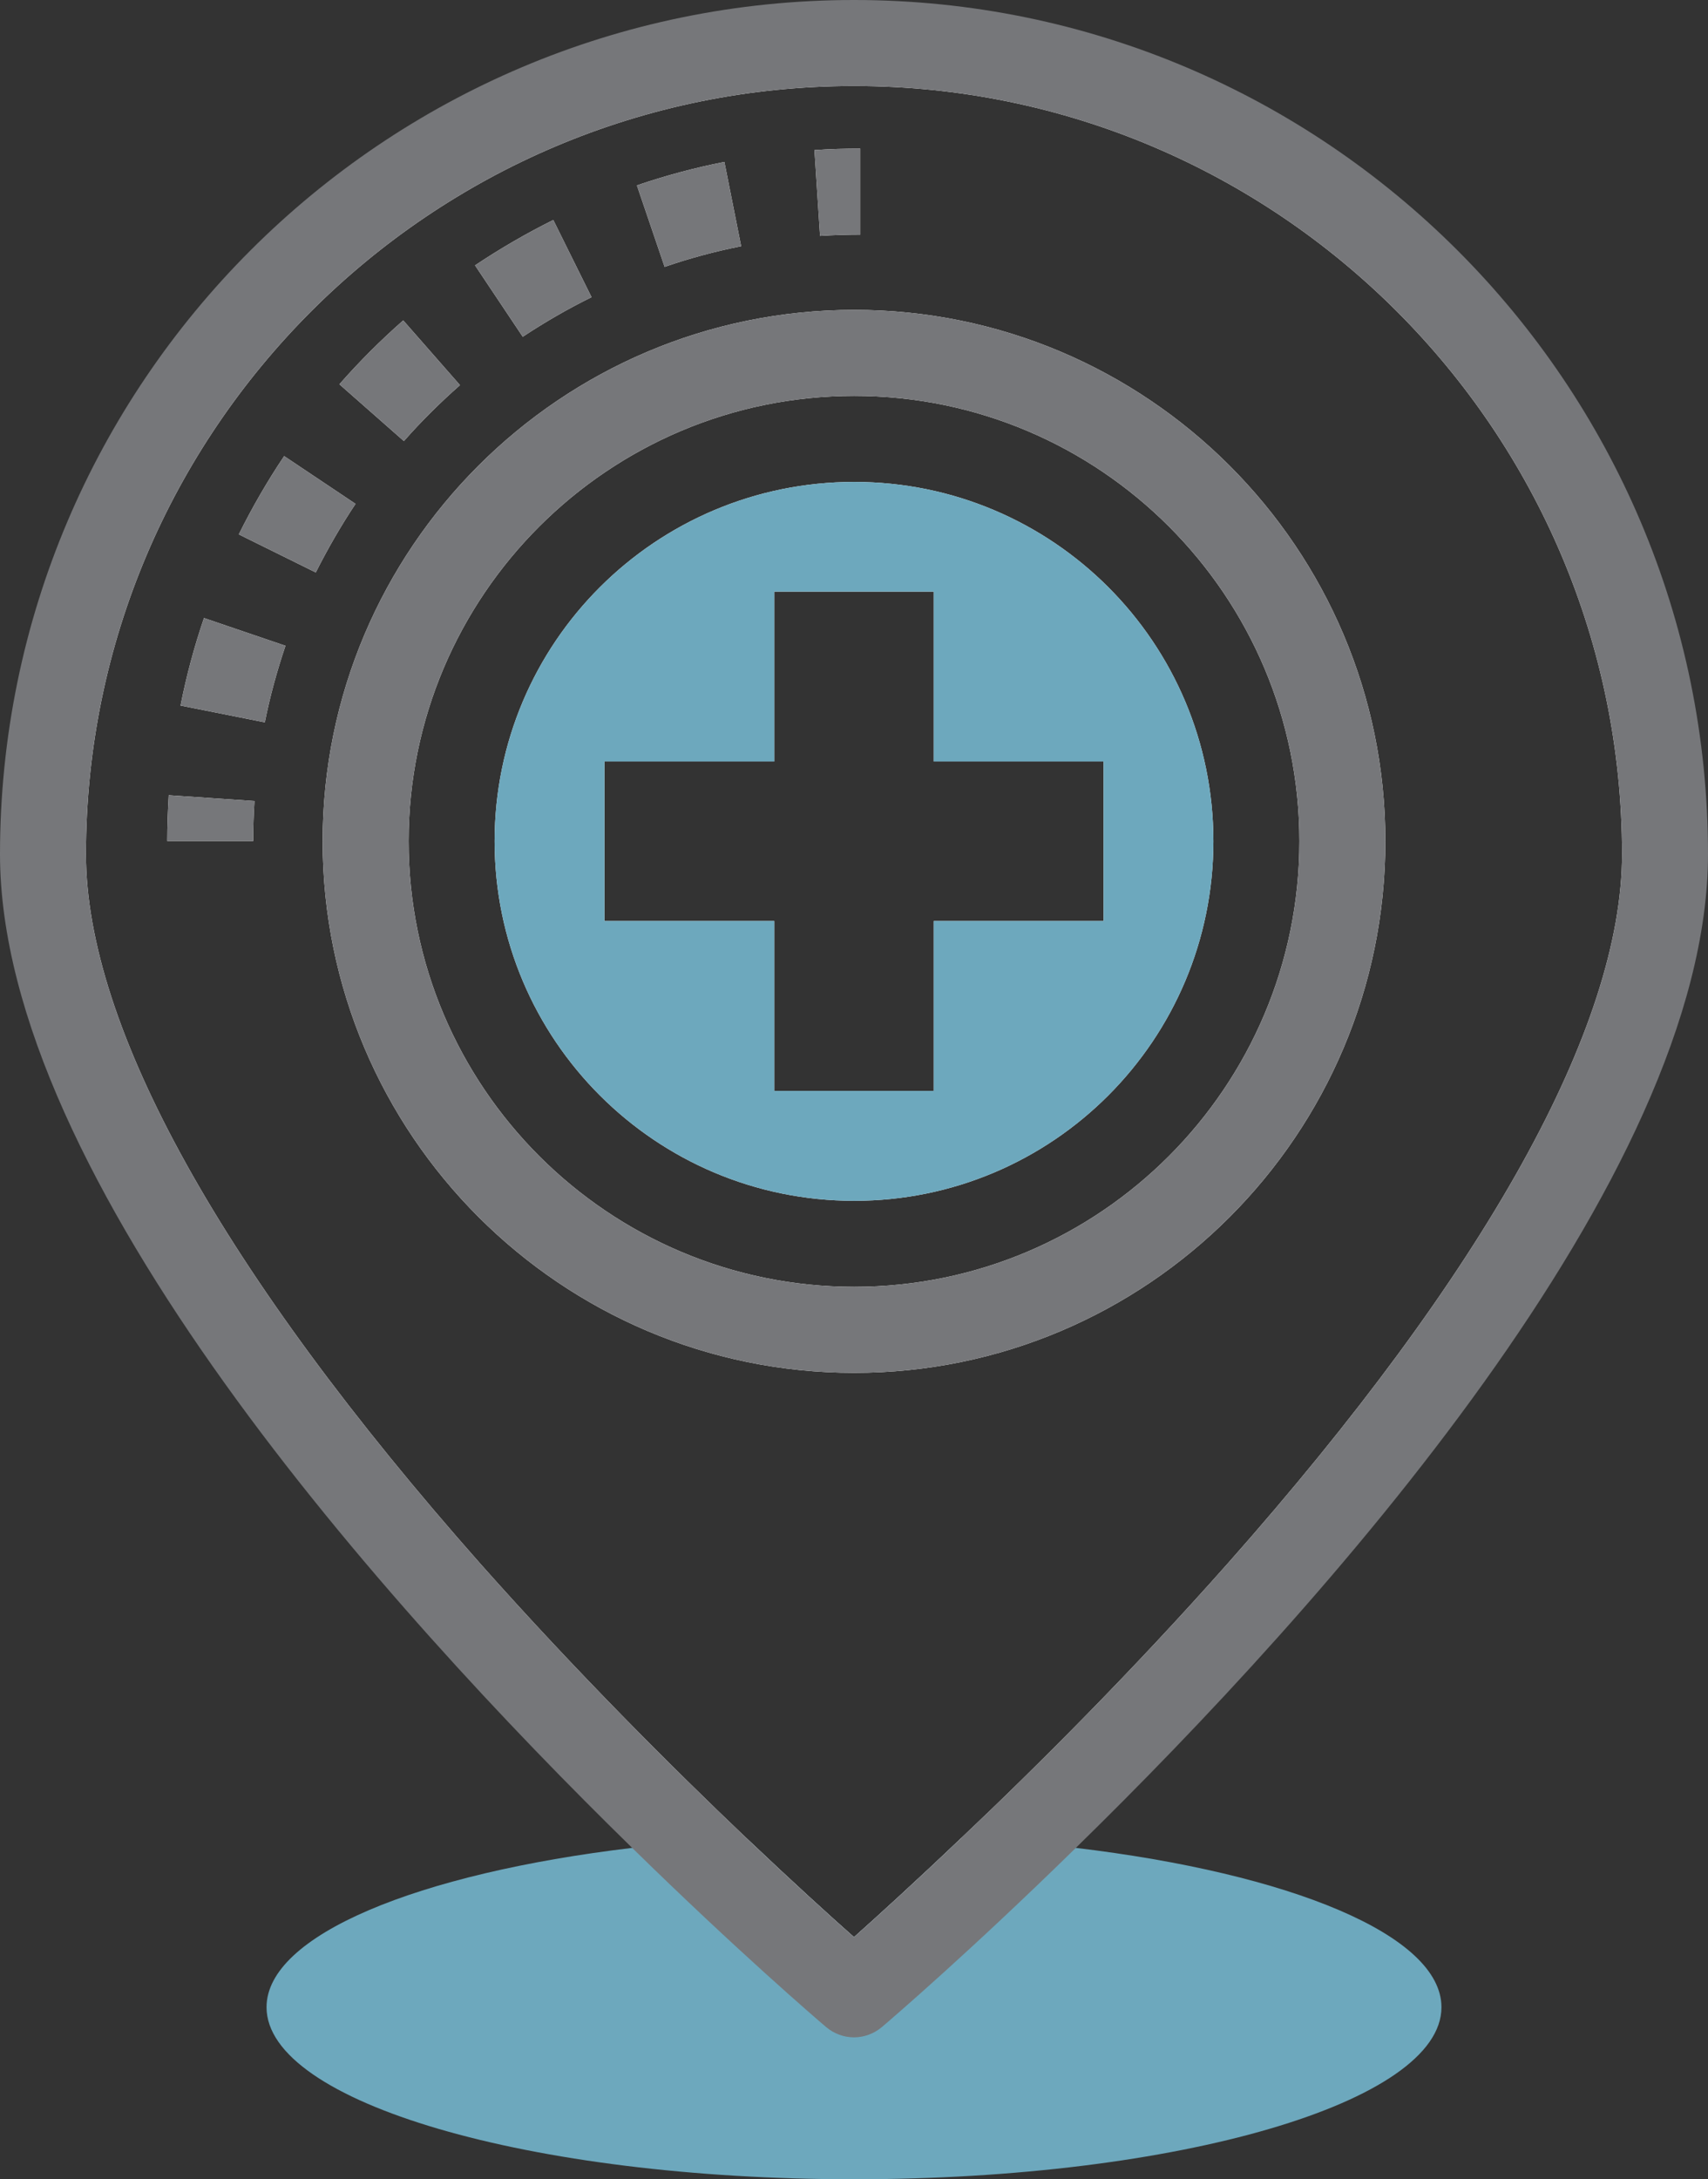
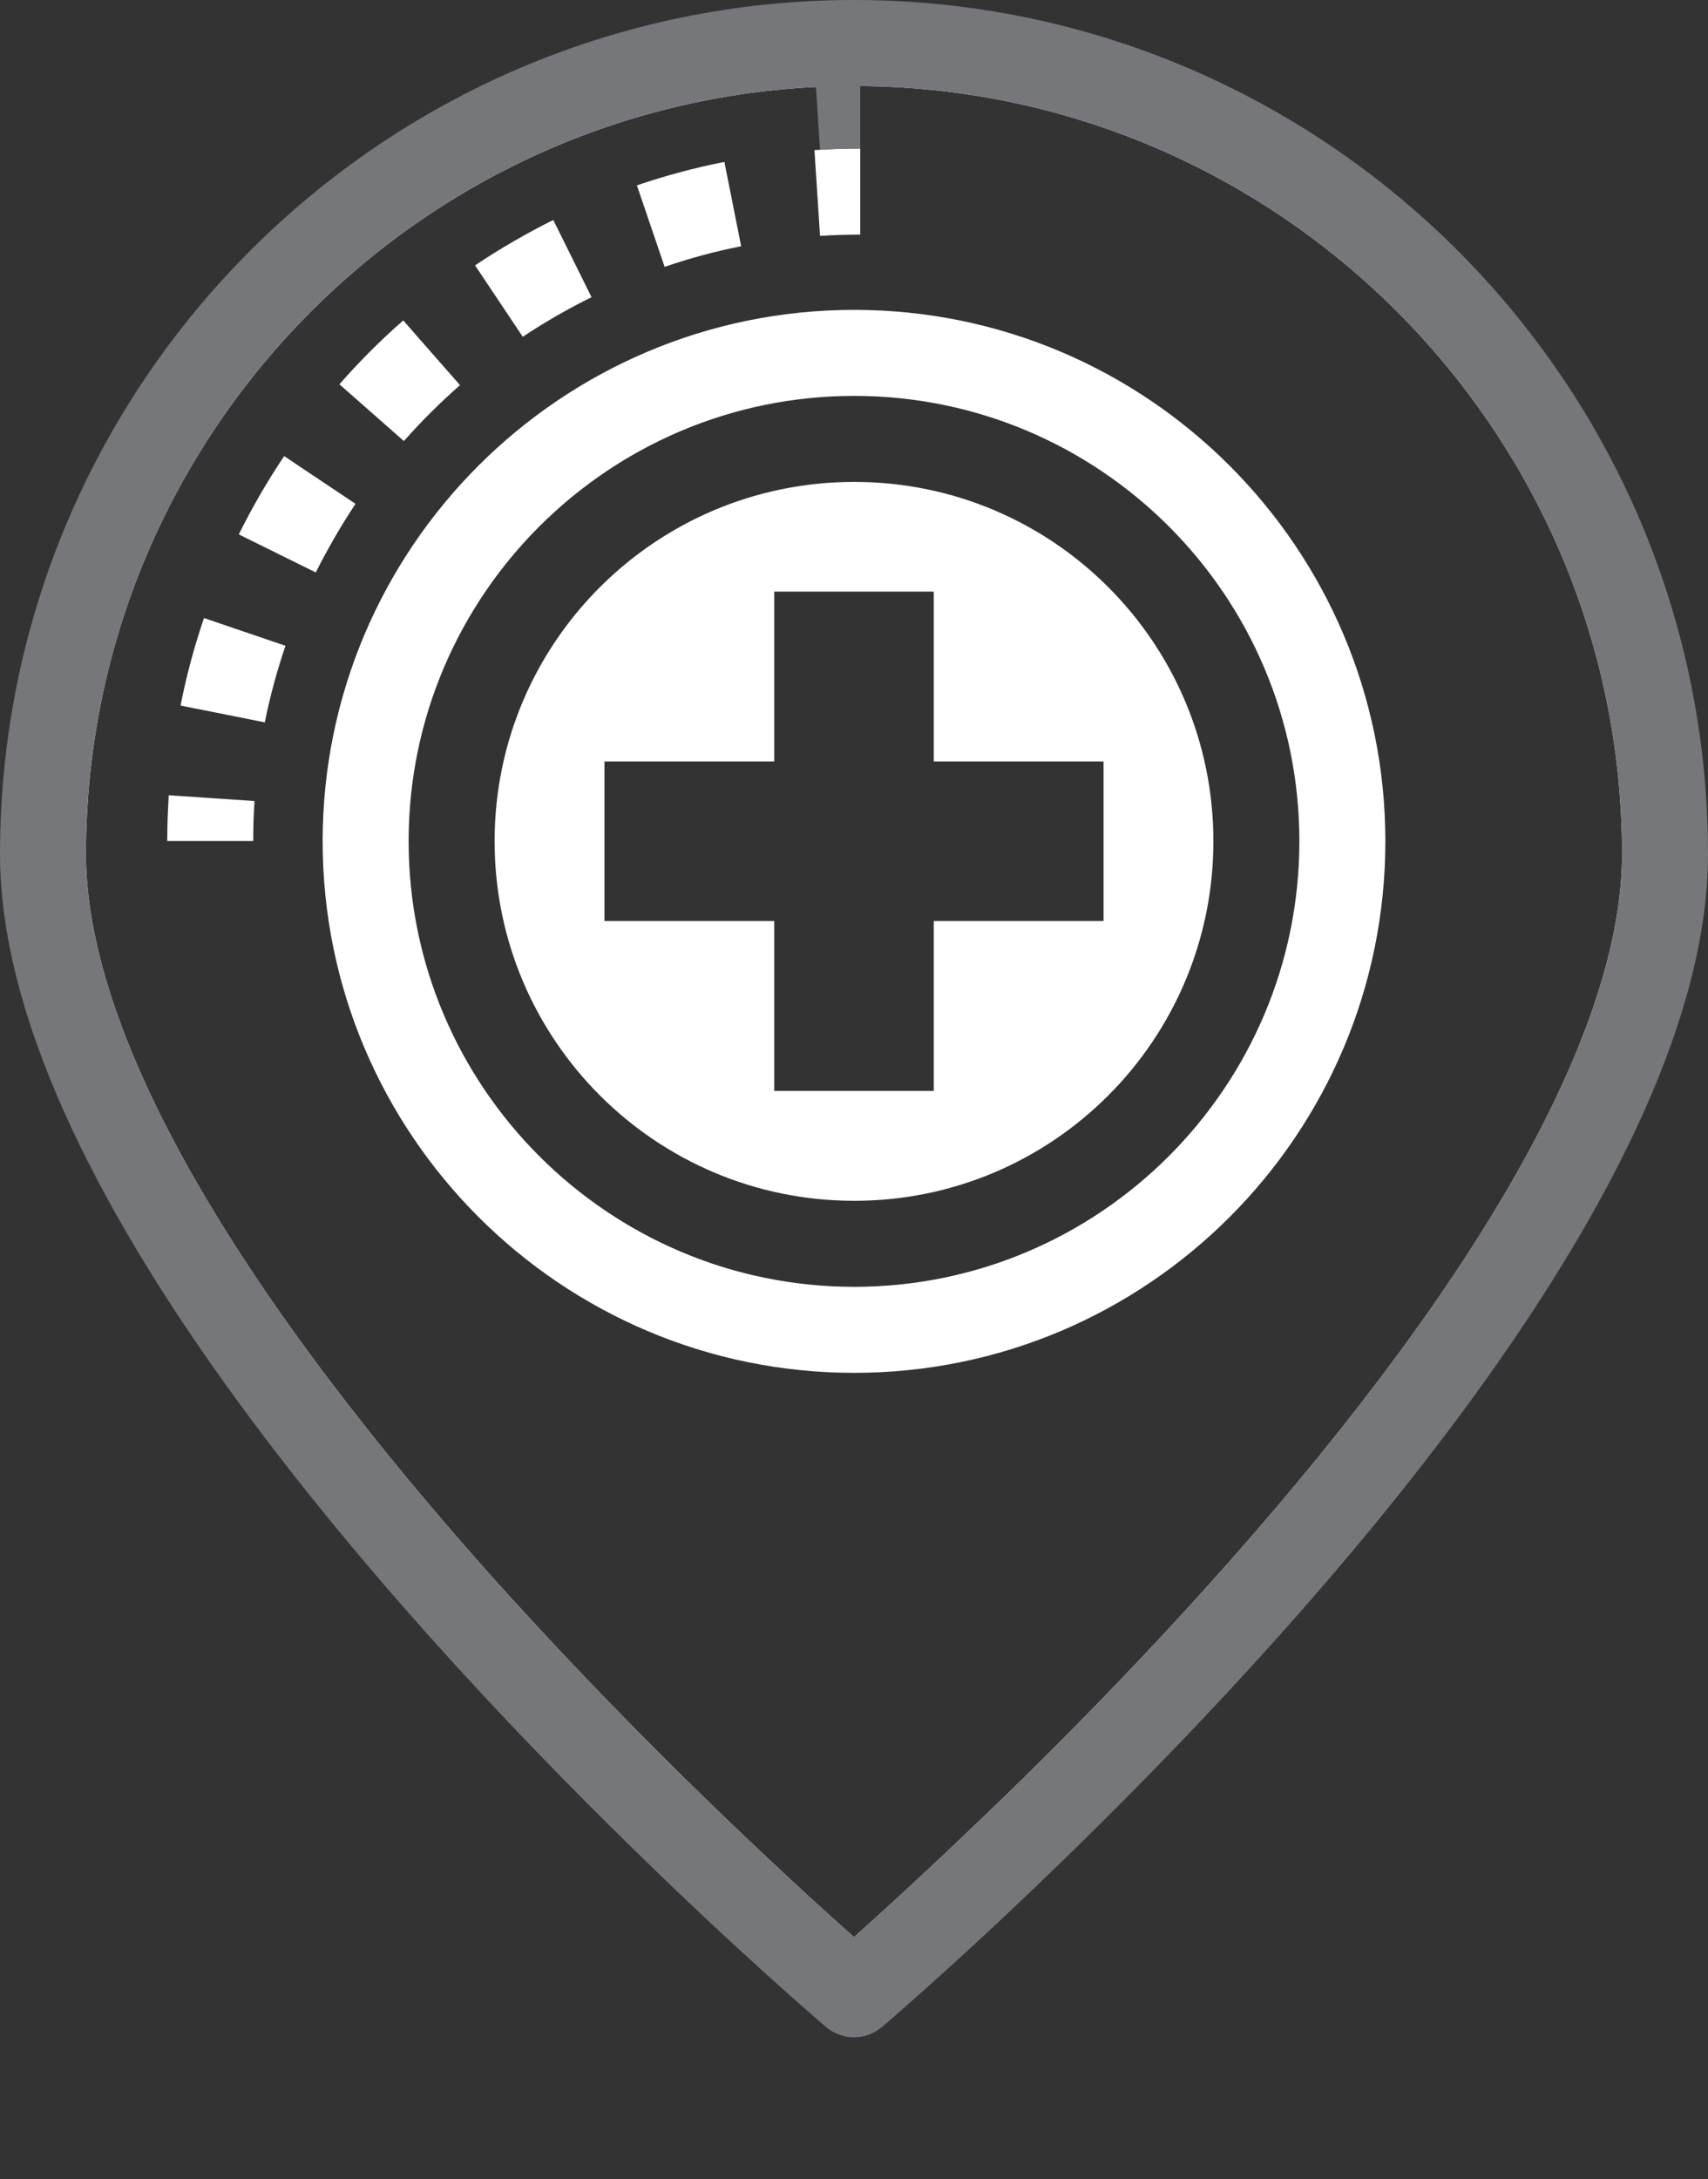
<svg xmlns="http://www.w3.org/2000/svg" id="Layer_2" data-name="Layer 2" viewBox="0 0 79.46 101.34">
  <rect x="0" y="0" width="79.46" height="101.34" fill="#333333" stroke="none" />
  <g id="Layer_1-2" data-name="Layer 1">
    <g>
-       <path d="M67.06,93.34c0,4.42-12.24,8-27.33,8s-27.33-3.58-27.33-8c0-3.35,7.03-6.22,17.01-7.41.85-.1,1.73-.19,2.63-.27.87-.08,1.77-.14,2.68-.19,2.15,2.04,3.9,3.63,5.01,4.61,1.11-.99,2.85-2.57,4.99-4.61.92.05,1.82.11,2.7.19.9.08,1.78.17,2.63.27,9.98,1.19,17.01,4.06,17.01,7.41Z" style="fill: #6da8bd; stroke-width: 0px;" />
      <g>
        <g>
          <path d="M7.85,36.98c-.04.7-.07,1.42-.07,2.13h4c0-.62.02-1.25.06-1.86l-3.99-.27ZM9.49,28.74c-.45,1.32-.82,2.69-1.09,4.07l3.92.78c.24-1.21.57-2.4.96-3.56l-3.79-1.29ZM13.22,21.21c-.78,1.16-1.49,2.39-2.11,3.64l3.58,1.77c.55-1.09,1.17-2.17,1.85-3.19l-3.32-2.22ZM18.76,14.9c-1.05.92-2.05,1.92-2.97,2.97l3,2.64c.81-.92,1.69-1.79,2.61-2.6l-2.64-3.01ZM25.74,10.23c-1.25.62-2.47,1.33-3.64,2.11l2.22,3.32c1.03-.68,2.1-1.3,3.2-1.84l-1.78-3.59ZM33.7,7.53c-1.38.27-2.75.64-4.07,1.09l1.29,3.79c1.16-.4,2.35-.72,3.56-.96l-.78-3.92ZM37.89,6.98l.26,3.99c.62-.04,1.24-.06,1.87-.06v-4c-.71,0-1.42.02-2.13.07ZM39.74,22.41c-9.24,0-16.73,7.48-16.73,16.71s7.49,16.72,16.73,16.72,16.71-7.49,16.71-16.72-7.47-16.71-16.71-16.71ZM51.34,42.83h-7.9v7.9h-7.42v-7.9h-7.9v-7.42h7.9v-7.9h7.42v7.9h7.9v7.42ZM39.74,22.41c-9.24,0-16.73,7.48-16.73,16.71s7.49,16.72,16.73,16.72,16.71-7.49,16.71-16.72-7.47-16.71-16.71-16.71ZM51.34,42.83h-7.9v7.9h-7.42v-7.9h-7.9v-7.42h7.9v-7.9h7.42v7.9h7.9v7.42ZM39.74,14.41c-13.64,0-24.73,11.08-24.73,24.71s11.09,24.72,24.73,24.72,24.71-11.09,24.71-24.72-11.09-24.71-24.71-24.71ZM39.74,59.84c-11.43,0-20.73-9.3-20.73-20.72s9.3-20.71,20.73-20.71,20.71,9.29,20.71,20.71-9.29,20.72-20.71,20.72ZM39.74,22.41c-9.24,0-16.73,7.48-16.73,16.71s7.49,16.72,16.73,16.72,16.71-7.49,16.71-16.72-7.47-16.71-16.71-16.71ZM51.34,42.83h-7.9v7.9h-7.42v-7.9h-7.9v-7.42h7.9v-7.9h7.42v7.9h7.9v7.42ZM39.74,22.41c-9.24,0-16.73,7.48-16.73,16.71s7.49,16.72,16.73,16.72,16.71-7.49,16.71-16.72-7.47-16.71-16.71-16.71ZM51.34,42.83h-7.9v7.9h-7.42v-7.9h-7.9v-7.42h7.9v-7.9h7.42v7.9h7.9v7.42ZM39.74,22.41c-9.24,0-16.73,7.48-16.73,16.71s7.49,16.72,16.73,16.72,16.71-7.49,16.71-16.72-7.47-16.71-16.71-16.71ZM51.34,42.83h-7.9v7.9h-7.42v-7.9h-7.9v-7.42h7.9v-7.9h7.42v7.9h7.9v7.42ZM39.74,14.41c-13.64,0-24.73,11.08-24.73,24.71s11.09,24.72,24.73,24.72,24.71-11.09,24.71-24.72-11.09-24.71-24.71-24.71ZM39.74,59.84c-11.43,0-20.73-9.3-20.73-20.72s9.3-20.71,20.73-20.71,20.71,9.29,20.71,20.71-9.29,20.72-20.71,20.72ZM39.74,22.41c-9.24,0-16.73,7.48-16.73,16.71s7.49,16.72,16.73,16.72,16.71-7.49,16.71-16.72-7.47-16.71-16.71-16.71ZM51.34,42.83h-7.9v7.9h-7.42v-7.9h-7.9v-7.42h7.9v-7.9h7.42v7.9h7.9v7.42ZM37.89,6.98l.26,3.99c.62-.04,1.24-.06,1.87-.06v-4c-.71,0-1.42.02-2.13.07ZM33.7,7.53c-1.38.27-2.75.64-4.07,1.09l1.29,3.79c1.16-.4,2.35-.72,3.56-.96l-.78-3.92ZM25.74,10.23c-1.25.62-2.47,1.33-3.64,2.11l2.22,3.32c1.03-.68,2.1-1.3,3.2-1.84l-1.78-3.59ZM18.76,14.9c-1.05.92-2.05,1.92-2.97,2.97l3,2.64c.81-.92,1.69-1.79,2.61-2.6l-2.64-3.01ZM13.22,21.21c-.78,1.16-1.49,2.39-2.11,3.64l3.58,1.77c.55-1.09,1.17-2.17,1.85-3.19l-3.32-2.22ZM9.49,28.74c-.45,1.32-.82,2.69-1.09,4.07l3.92.78c.24-1.21.57-2.4.96-3.56l-3.79-1.29ZM7.85,36.98c-.04.7-.07,1.42-.07,2.13h4c0-.62.02-1.25.06-1.86l-3.99-.27ZM7.85,36.98c-.04.7-.07,1.42-.07,2.13h4c0-.62.02-1.25.06-1.86l-3.99-.27ZM9.49,28.74c-.45,1.32-.82,2.69-1.09,4.07l3.92.78c.24-1.21.57-2.4.96-3.56l-3.79-1.29ZM13.22,21.21c-.78,1.16-1.49,2.39-2.11,3.64l3.58,1.77c.55-1.09,1.17-2.17,1.85-3.19l-3.32-2.22ZM18.76,14.9c-1.05.92-2.05,1.92-2.97,2.97l3,2.64c.81-.92,1.69-1.79,2.61-2.6l-2.64-3.01ZM25.74,10.23c-1.25.62-2.47,1.33-3.64,2.11l2.22,3.32c1.03-.68,2.1-1.3,3.2-1.84l-1.78-3.59ZM33.7,7.53c-1.38.27-2.75.64-4.07,1.09l1.29,3.79c1.16-.4,2.35-.72,3.56-.96l-.78-3.92ZM37.89,6.98l.26,3.99c.62-.04,1.24-.06,1.87-.06v-4c-.71,0-1.42.02-2.13.07ZM39.74,22.41c-9.24,0-16.73,7.48-16.73,16.71s7.49,16.72,16.73,16.72,16.71-7.49,16.71-16.72-7.47-16.71-16.71-16.71ZM51.34,42.83h-7.9v7.9h-7.42v-7.9h-7.9v-7.42h7.9v-7.9h7.42v7.9h7.9v7.42ZM39.74,22.41c-9.24,0-16.73,7.48-16.73,16.71s7.49,16.72,16.73,16.72,16.71-7.49,16.71-16.72-7.47-16.71-16.71-16.71ZM51.34,42.83h-7.9v7.9h-7.42v-7.9h-7.9v-7.42h7.9v-7.9h7.42v7.9h7.9v7.42ZM39.74,14.41c-13.64,0-24.73,11.08-24.73,24.71s11.09,24.72,24.73,24.72,24.71-11.09,24.71-24.72-11.09-24.71-24.71-24.71ZM39.74,59.84c-11.43,0-20.73-9.3-20.73-20.72s9.3-20.71,20.73-20.71,20.71,9.29,20.71,20.71-9.29,20.72-20.71,20.72ZM39.74,22.41c-9.24,0-16.73,7.48-16.73,16.71s7.49,16.72,16.73,16.72,16.71-7.49,16.71-16.72-7.47-16.71-16.71-16.71ZM51.34,42.83h-7.9v7.9h-7.42v-7.9h-7.9v-7.42h7.9v-7.9h7.42v7.9h7.9v7.42ZM39.74,14.41c-13.64,0-24.73,11.08-24.73,24.71s11.09,24.72,24.73,24.72,24.71-11.09,24.71-24.72-11.09-24.71-24.71-24.71ZM39.74,59.84c-11.43,0-20.73-9.3-20.73-20.72s9.3-20.71,20.73-20.71,20.71,9.29,20.71,20.71-9.29,20.72-20.71,20.72ZM39.74,22.41c-9.24,0-16.73,7.48-16.73,16.71s7.49,16.72,16.73,16.72,16.71-7.49,16.71-16.72-7.47-16.71-16.71-16.71ZM51.34,42.83h-7.9v7.9h-7.42v-7.9h-7.9v-7.42h7.9v-7.9h7.42v7.9h7.9v7.42ZM40.02,10.91v-4c-.71,0-1.42.02-2.13.07l.26,3.99c.62-.04,1.24-.06,1.87-.06ZM34.48,11.45l-.78-3.92c-1.38.27-2.75.64-4.07,1.09l1.29,3.79c1.16-.4,2.35-.72,3.56-.96ZM27.52,13.82l-1.78-3.59c-1.25.62-2.47,1.33-3.64,2.11l2.22,3.32c1.03-.68,2.1-1.3,3.2-1.84ZM21.4,17.91l-2.64-3.01c-1.05.92-2.05,1.92-2.97,2.97l3,2.64c.81-.92,1.69-1.79,2.61-2.6ZM13.22,21.21c-.78,1.16-1.49,2.39-2.11,3.64l3.58,1.77c.55-1.09,1.17-2.17,1.85-3.19l-3.32-2.22ZM8.4,32.81l3.92.78c.24-1.21.57-2.4.96-3.56l-3.79-1.29c-.45,1.32-.82,2.69-1.09,4.07ZM7.78,39.11h4c0-.62.02-1.25.06-1.86l-3.99-.27c-.04.7-.07,1.42-.07,2.13ZM39.73,2C18.88,2,2,18.89,2,39.72c0,14.8,19.01,35.3,30.04,45.94,4.51,4.37,7.69,7.08,7.69,7.08,0,0,3.18-2.71,7.69-7.08,11.03-10.64,30.04-31.14,30.04-45.94,0-20.83-16.89-37.72-37.73-37.72ZM44.72,85.47c-2.14,2.04-3.88,3.62-4.99,4.61-1.11-.98-2.86-2.57-5.01-4.61-3.44-3.27-7.91-7.73-12.36-12.74C10.35,59.16,4,47.75,4,39.72,4,20.03,20.03,4,39.73,4s35.73,16.03,35.73,35.72c0,8.03-6.34,19.43-18.33,32.97-4.46,5.03-8.94,9.5-12.41,12.78ZM39.74,14.41c-13.64,0-24.73,11.08-24.73,24.71s11.09,24.72,24.73,24.72,24.71-11.09,24.71-24.72-11.09-24.71-24.71-24.71ZM39.74,59.84c-11.43,0-20.73-9.3-20.73-20.72s9.3-20.71,20.73-20.71,20.71,9.29,20.71,20.71-9.29,20.72-20.71,20.72ZM39.74,22.41c-9.24,0-16.73,7.48-16.73,16.71s7.49,16.72,16.73,16.72,16.71-7.49,16.71-16.72-7.47-16.71-16.71-16.71ZM51.34,42.83h-7.9v7.9h-7.42v-7.9h-7.9v-7.42h7.9v-7.9h7.42v7.9h7.9v7.42ZM40.02,10.91v-4c-.71,0-1.42.02-2.13.07l.26,3.99c.62-.04,1.24-.06,1.87-.06ZM34.48,11.45l-.78-3.92c-1.38.27-2.75.64-4.07,1.09l1.29,3.79c1.16-.4,2.35-.72,3.56-.96ZM27.52,13.82l-1.78-3.59c-1.25.62-2.47,1.33-3.64,2.11l2.22,3.32c1.03-.68,2.1-1.3,3.2-1.84ZM21.4,17.91l-2.64-3.01c-1.05.92-2.05,1.92-2.97,2.97l3,2.64c.81-.92,1.69-1.79,2.61-2.6ZM13.22,21.21c-.78,1.16-1.49,2.39-2.11,3.64l3.58,1.77c.55-1.09,1.17-2.17,1.85-3.19l-3.32-2.22ZM8.4,32.81l3.92.78c.24-1.21.57-2.4.96-3.56l-3.79-1.29c-.45,1.32-.82,2.69-1.09,4.07ZM7.78,39.11h4c0-.62.02-1.25.06-1.86l-3.99-.27c-.04.7-.07,1.42-.07,2.13ZM7.85,36.98c-.04.7-.07,1.42-.07,2.13h4c0-.62.02-1.25.06-1.86l-3.99-.27ZM9.49,28.74c-.45,1.32-.82,2.69-1.09,4.07l3.92.78c.24-1.21.57-2.4.96-3.56l-3.79-1.29ZM13.22,21.21c-.78,1.16-1.49,2.39-2.11,3.64l3.58,1.77c.55-1.09,1.17-2.17,1.85-3.19l-3.32-2.22ZM18.76,14.9c-1.05.92-2.05,1.92-2.97,2.97l3,2.64c.81-.92,1.69-1.79,2.61-2.6l-2.64-3.01ZM25.74,10.23c-1.25.62-2.47,1.33-3.64,2.11l2.22,3.32c1.03-.68,2.1-1.3,3.2-1.84l-1.78-3.59ZM33.7,7.53c-1.38.27-2.75.64-4.07,1.09l1.29,3.79c1.16-.4,2.35-.72,3.56-.96l-.78-3.92ZM37.89,6.98l.26,3.99c.62-.04,1.24-.06,1.87-.06v-4c-.71,0-1.42.02-2.13.07ZM39.74,22.41c-9.24,0-16.73,7.48-16.73,16.71s7.49,16.72,16.73,16.72,16.71-7.49,16.71-16.72-7.47-16.71-16.71-16.71ZM51.34,42.83h-7.9v7.9h-7.42v-7.9h-7.9v-7.42h7.9v-7.9h7.42v7.9h7.9v7.42ZM39.74,22.41c-9.24,0-16.73,7.48-16.73,16.71s7.49,16.72,16.73,16.72,16.71-7.49,16.71-16.72-7.47-16.71-16.71-16.71ZM51.34,42.83h-7.9v7.9h-7.42v-7.9h-7.9v-7.42h7.9v-7.9h7.42v7.9h7.9v7.42ZM39.74,14.41c-13.64,0-24.73,11.08-24.73,24.71s11.09,24.72,24.73,24.72,24.71-11.09,24.71-24.72-11.09-24.71-24.71-24.71ZM39.74,59.84c-11.43,0-20.73-9.3-20.73-20.72s9.3-20.71,20.73-20.71,20.71,9.29,20.71,20.71-9.29,20.72-20.71,20.72ZM39.74,22.41c-9.24,0-16.73,7.48-16.73,16.71s7.49,16.72,16.73,16.72,16.71-7.49,16.71-16.72-7.47-16.71-16.71-16.71ZM51.34,42.83h-7.9v7.9h-7.42v-7.9h-7.9v-7.42h7.9v-7.9h7.42v7.9h7.9v7.42ZM39.74,22.41c-9.24,0-16.73,7.48-16.73,16.71s7.49,16.72,16.73,16.72,16.71-7.49,16.71-16.72-7.47-16.71-16.71-16.71ZM51.34,42.83h-7.9v7.9h-7.42v-7.9h-7.9v-7.42h7.9v-7.9h7.42v7.9h7.9v7.42ZM39.74,22.41c-9.24,0-16.73,7.48-16.73,16.71s7.49,16.72,16.73,16.72,16.71-7.49,16.71-16.72-7.47-16.71-16.71-16.71ZM51.34,42.83h-7.9v7.9h-7.42v-7.9h-7.9v-7.42h7.9v-7.9h7.42v7.9h7.9v7.42ZM39.74,14.41c-13.64,0-24.73,11.08-24.73,24.71s11.09,24.72,24.73,24.72,24.71-11.09,24.71-24.72-11.09-24.71-24.71-24.71ZM39.74,59.84c-11.43,0-20.73-9.3-20.73-20.72s9.3-20.71,20.73-20.71,20.71,9.29,20.71,20.71-9.29,20.72-20.71,20.72ZM39.74,22.41c-9.24,0-16.73,7.48-16.73,16.71s7.49,16.72,16.73,16.72,16.71-7.49,16.71-16.72-7.47-16.71-16.71-16.71ZM51.34,42.83h-7.9v7.9h-7.42v-7.9h-7.9v-7.42h7.9v-7.9h7.42v7.9h7.9v7.42ZM37.89,6.98l.26,3.99c.62-.04,1.24-.06,1.87-.06v-4c-.71,0-1.42.02-2.13.07ZM33.7,7.53c-1.38.27-2.75.64-4.07,1.09l1.29,3.79c1.16-.4,2.35-.72,3.56-.96l-.78-3.92ZM25.74,10.23c-1.25.62-2.47,1.33-3.64,2.11l2.22,3.32c1.03-.68,2.1-1.3,3.2-1.84l-1.78-3.59ZM18.76,14.9c-1.05.92-2.05,1.92-2.97,2.97l3,2.64c.81-.92,1.69-1.79,2.61-2.6l-2.64-3.01ZM13.22,21.21c-.78,1.16-1.49,2.39-2.11,3.64l3.58,1.77c.55-1.09,1.17-2.17,1.85-3.19l-3.32-2.22ZM9.49,28.74c-.45,1.32-.82,2.69-1.09,4.07l3.92.78c.24-1.21.57-2.4.96-3.56l-3.79-1.29ZM7.85,36.98c-.04.7-.07,1.42-.07,2.13h4c0-.62.02-1.25.06-1.86l-3.99-.27Z" style="fill: #fff; stroke-width: 0px;" />
          <path d="M39.73,0C17.82,0,0,17.82,0,39.72c0,15.06,18.03,35.09,29.41,46.21,4.89,4.79,8.55,7.93,9.02,8.33.38.32.84.48,1.3.48s.92-.16,1.3-.48c.47-.4,4.13-3.54,9.02-8.33,11.38-11.12,29.41-31.15,29.41-46.21C79.46,17.82,61.64,0,39.73,0ZM39.73,90.08c-1.11-.98-2.86-2.57-5.01-4.61-3.44-3.27-7.91-7.73-12.36-12.74C10.35,59.16,4,47.75,4,39.72,4,20.03,20.03,4,39.73,4s35.73,16.03,35.73,35.72c0,8.03-6.34,19.43-18.33,32.97-4.46,5.03-8.94,9.5-12.41,12.78-2.14,2.04-3.88,3.62-4.99,4.61Z" style="fill: #76777a; stroke-width: 0px;" />
        </g>
-         <path d="M39.74,14.41c-13.64,0-24.73,11.08-24.73,24.71s11.09,24.72,24.73,24.72,24.71-11.09,24.71-24.72-11.09-24.71-24.71-24.71ZM39.74,59.84c-11.43,0-20.73-9.3-20.73-20.72s9.3-20.71,20.73-20.71,20.71,9.29,20.71,20.71-9.29,20.72-20.71,20.72Z" style="fill: #76777a; stroke-width: 0px;" />
        <g>
-           <path d="M11.84,37.25c-.04.61-.06,1.24-.06,1.86h-4c0-.71.03-1.43.07-2.13l3.99.27Z" style="fill: #76777a; stroke-width: 0px;" />
-           <path d="M9.49,28.74c-.45,1.32-.82,2.69-1.09,4.07l3.92.78c.24-1.21.57-2.4.96-3.56l-3.79-1.29ZM13.22,21.21c-.78,1.16-1.49,2.39-2.11,3.64l3.58,1.77c.55-1.09,1.17-2.17,1.85-3.19l-3.32-2.22ZM18.76,14.9c-1.05.92-2.05,1.92-2.97,2.97l3,2.64c.81-.92,1.69-1.79,2.61-2.6l-2.64-3.01ZM25.74,10.23c-1.25.62-2.47,1.33-3.64,2.11l2.22,3.32c1.03-.68,2.1-1.3,3.2-1.84l-1.78-3.59ZM33.7,7.53c-1.38.27-2.75.64-4.07,1.09l1.29,3.79c1.16-.4,2.35-.72,3.56-.96l-.78-3.92Z" style="fill: #76777a; stroke-width: 0px;" />
-           <path d="M40.02,6.91v4c-.63,0-1.25.02-1.87.06l-.26-3.99c.71-.05,1.42-.07,2.13-.07Z" style="fill: #76777a; stroke-width: 0px;" />
+           <path d="M40.02,6.91c-.63,0-1.25.02-1.87.06l-.26-3.99c.71-.05,1.42-.07,2.13-.07Z" style="fill: #76777a; stroke-width: 0px;" />
        </g>
-         <path d="M39.74,22.41c-9.24,0-16.73,7.48-16.73,16.71s7.49,16.72,16.73,16.72,16.71-7.49,16.71-16.72-7.47-16.71-16.71-16.71ZM51.34,42.83h-7.9v7.9h-7.42v-7.9h-7.9v-7.42h7.9v-7.9h7.42v7.9h7.9v7.42Z" style="fill: #6da8bd; stroke-width: 0px;" />
      </g>
    </g>
  </g>
</svg>